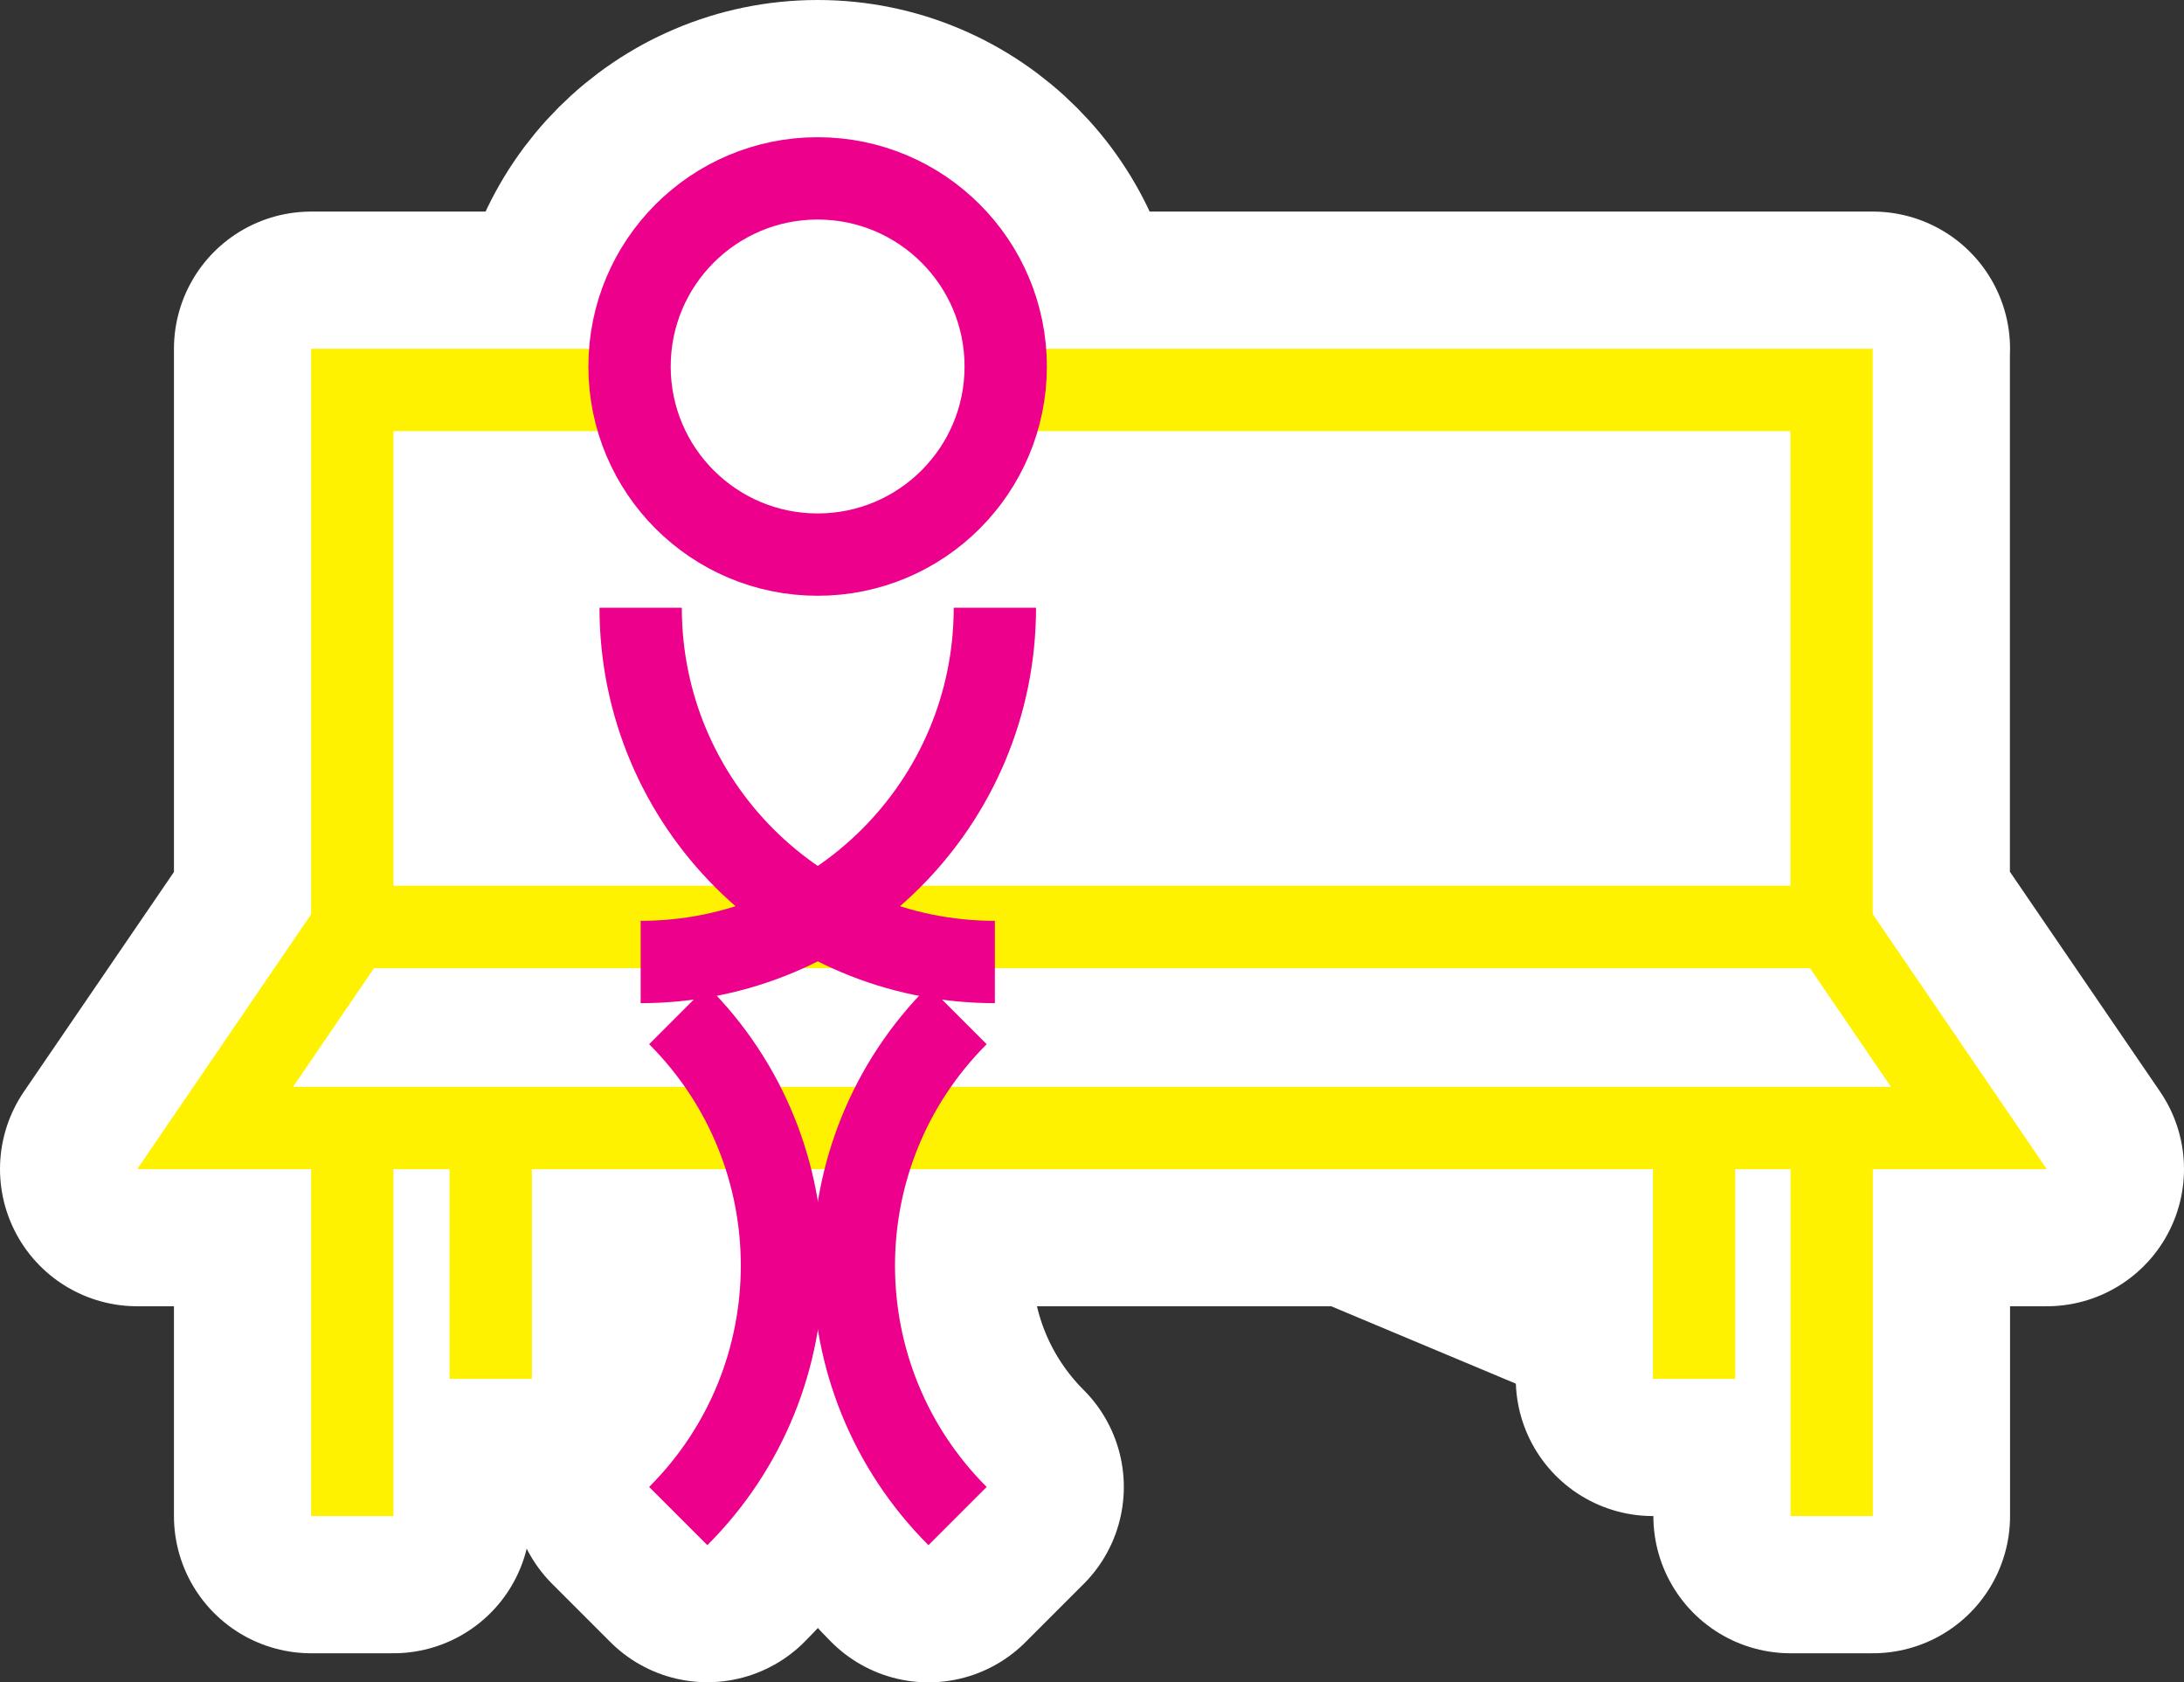
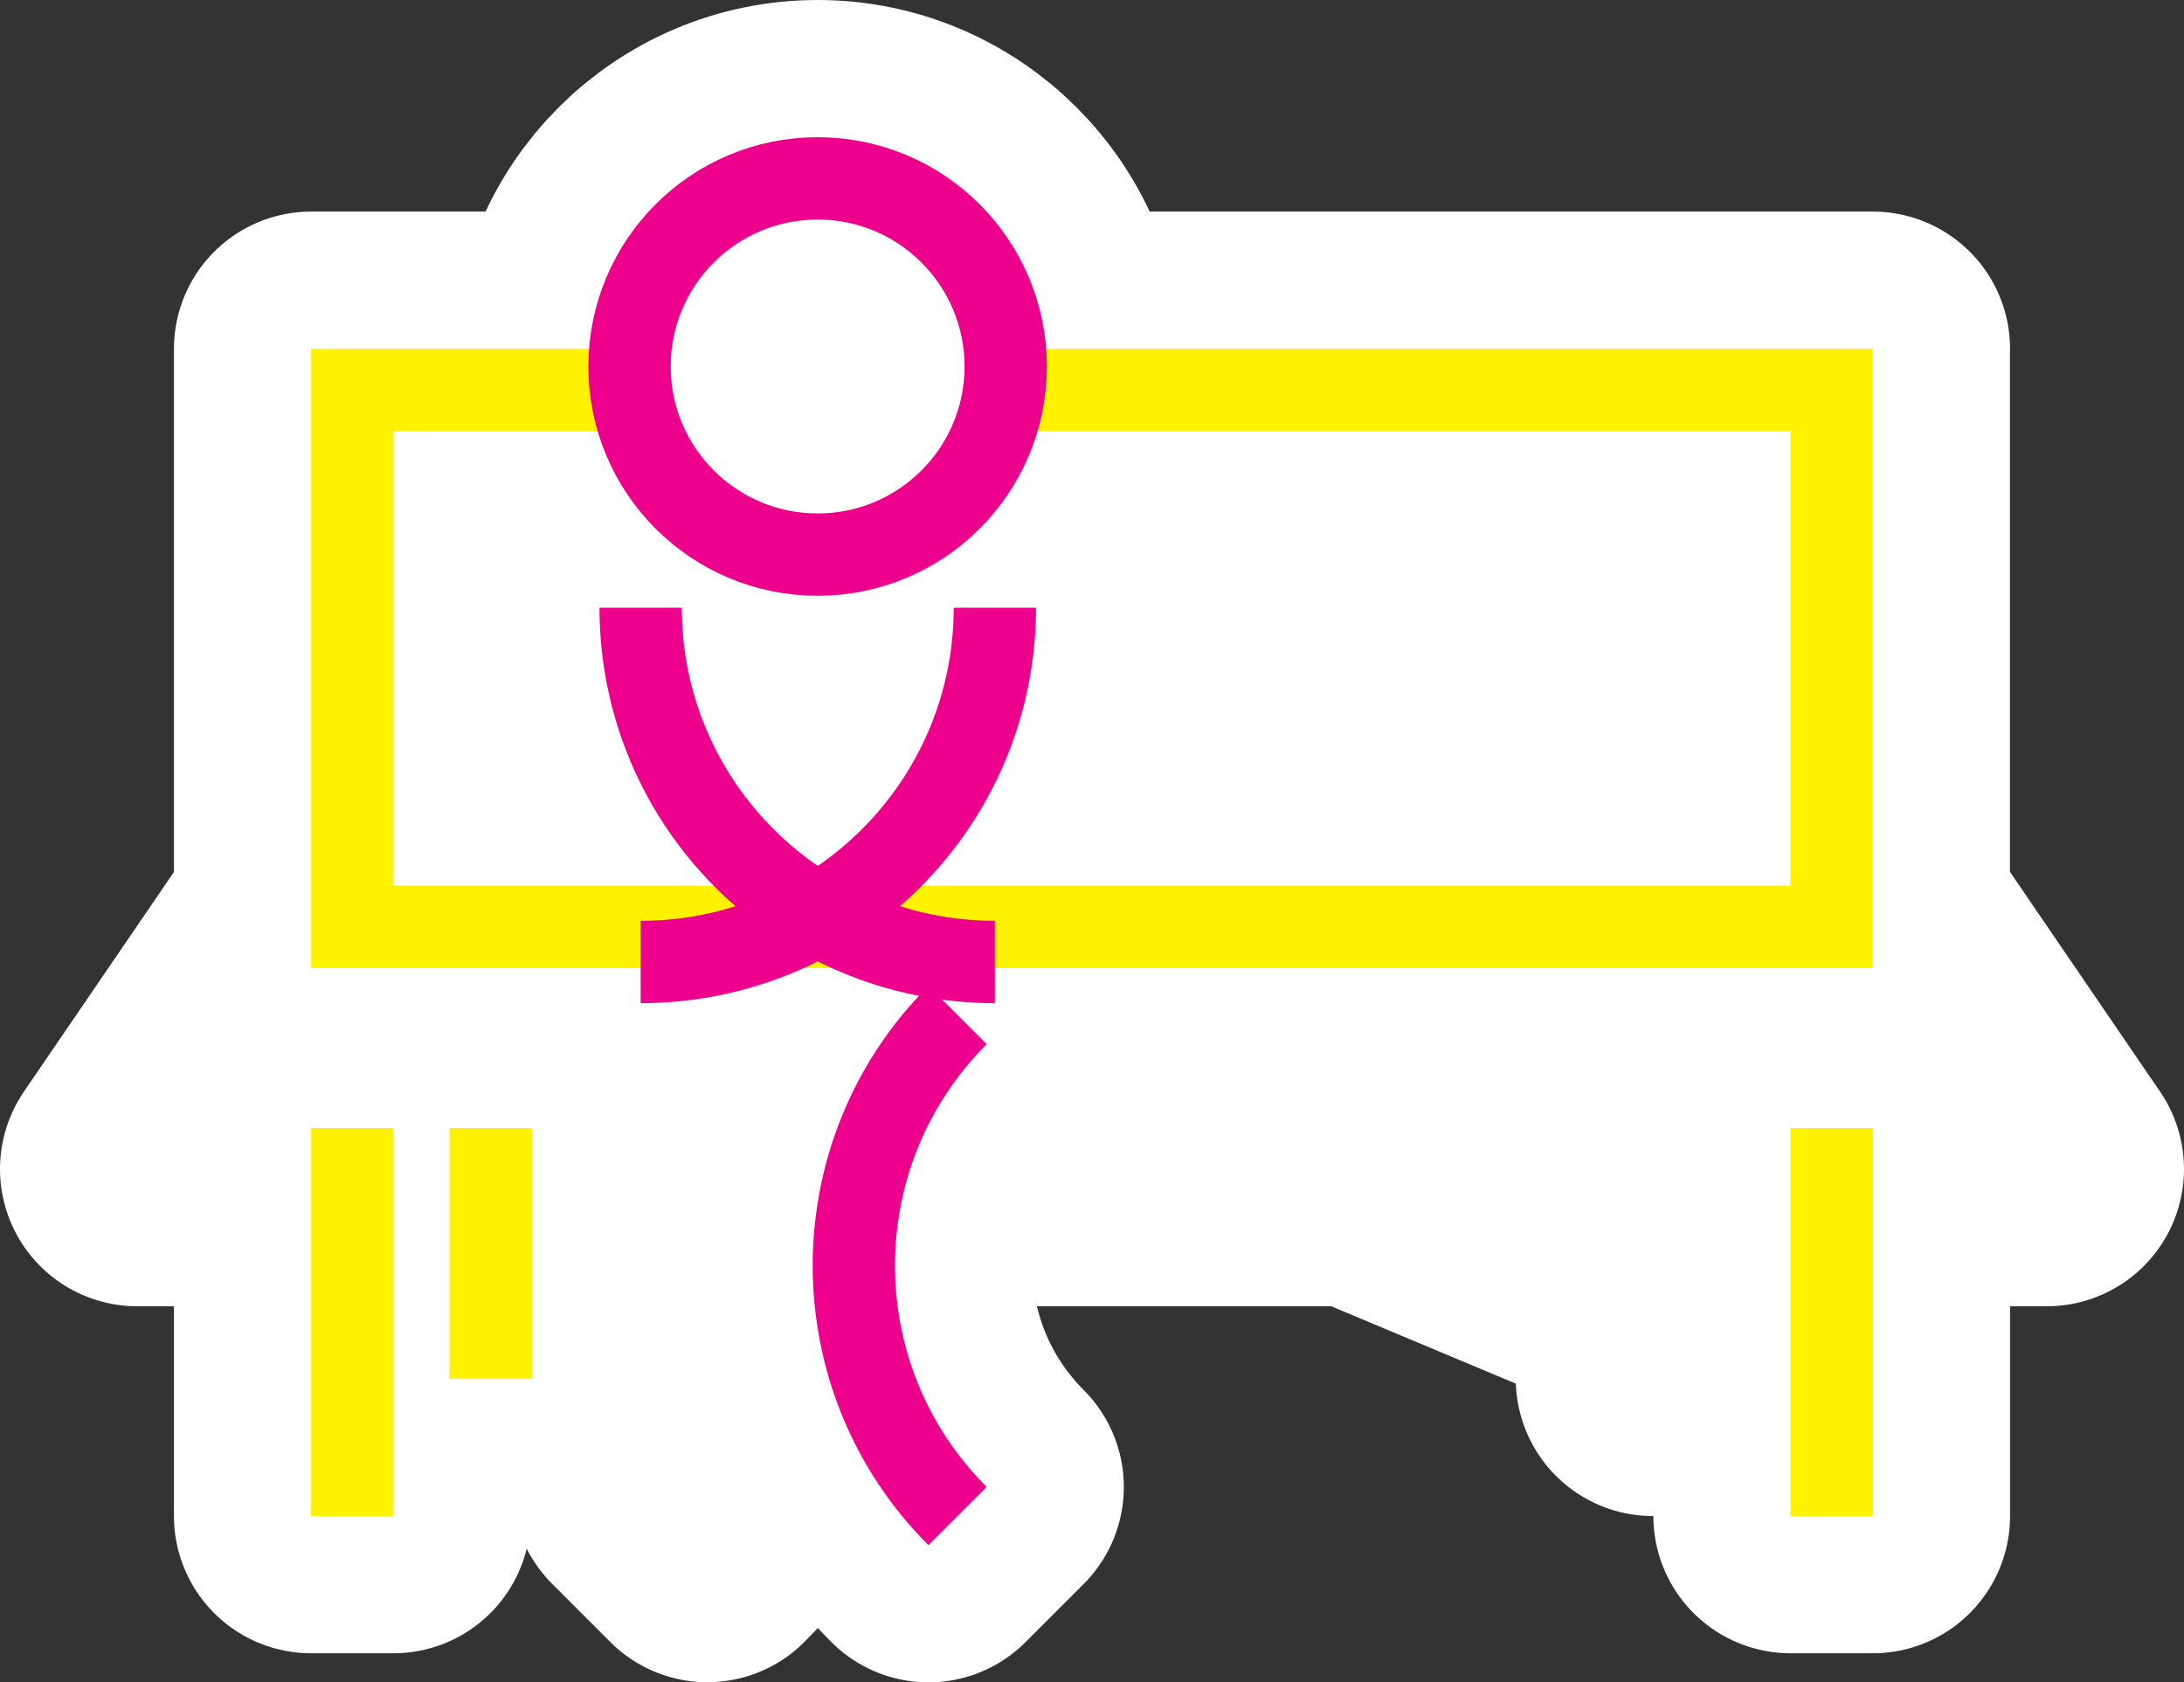
<svg xmlns="http://www.w3.org/2000/svg" id="stroke" viewBox="0 0 159.2 122.61">
  <rect x="0" y="0" width="159.2" height="122.61" fill="#333333" stroke="none" />
  <defs>
    <style>      .cls-1 {        stroke: #fff200;      }      .cls-1, .cls-2, .cls-3 {        stroke-miterlimit: 10;        stroke-width: 6px;      }      .cls-1, .cls-4, .cls-3 {        fill: #fff;      }      .cls-2 {        fill: none;      }      .cls-2, .cls-3 {        stroke: #ec008c;      }      .cls-4 {        stroke: #fff;        stroke-linecap: round;        stroke-linejoin: round;        stroke-width: 20px;      }    </style>
  </defs>
  <path class="cls-4" d="M143.52,82.21H15.68l10-14.64h107.83l10,14.64ZM135.1,64.56H24.1l-14.1,20.64h139.2l-14.1-20.64ZM27.27,70.56h104.67l5.9,8.64H21.36l5.9-8.64ZM133.52,28.42H25.68v39.13h107.83V28.42ZM136.52,25.42H22.68v45.13h113.83V25.42ZM28.68,31.42h101.83v33.13H28.68V31.42ZM73.31,26.71c0-7.57-6.14-13.71-13.71-13.71-7.57,0-13.71,6.14-13.71,13.71,0,7.57,6.14,13.71,13.71,13.71,7.57,0,13.71-6.14,13.71-13.71ZM76.31,26.71c0-9.21-7.5-16.71-16.71-16.71s-16.71,7.5-16.71,16.71,7.5,16.71,16.71,16.71,16.71-7.5,16.71-16.71ZM70.31,26.71c0,5.91-4.8,10.71-10.71,10.71s-10.71-4.8-10.71-10.71,4.8-10.71,10.71-10.71,10.71,4.8,10.71,10.71ZM51.56,71.85l-4.24,4.24c8.9,8.9,8.9,23.37,0,32.27l4.24,4.24c11.24-11.24,11.24-29.52,0-40.75ZM71.92,108.37c-8.9-8.9-8.9-23.37,0-32.27l-4.24-4.24c-11.24,11.24-11.24,29.52,0,40.75l4.24-4.24ZM75.52,44.29h-6c0,12.58-10.24,22.82-22.82,22.82v6c15.89,0,28.82-12.93,28.82-28.82ZM72.52,67.11c-12.58,0-22.82-10.24-22.82-22.82h-6c0,15.89,12.93,28.82,28.82,28.82v-6ZM36.38,69.78,59.62,45.67,133.52,82.21v28.28M136.52,82.21h-6v28.28h6v-28.28ZM123.49,82.21v18.28M126.49,82.21h-6v18.28h6v-18.28ZM25.68,82.21v28.28M28.68,82.21h-6v28.28h6v-28.28ZM35.77,82.21v18.28M38.77,82.21h-6v18.28h6v-18.28Z" />
  <g>
-     <polygon class="cls-1" points="143.52 82.21 15.68 82.21 25.68 67.56 133.52 67.56 143.52 82.21" />
    <rect class="cls-1" x="25.68" y="28.42" width="107.83" height="39.13" />
    <g>
      <circle class="cls-3" cx="59.6" cy="26.71" r="13.71" />
-       <path class="cls-2" d="M49.44,110.49c10.08-10.08,10.08-26.43,0-36.51" />
      <path class="cls-2" d="M69.8,110.49c-10.08-10.08-10.08-26.43,0-36.51" />
      <path class="cls-2" d="M72.52,44.29c0,14.26-11.56,25.82-25.82,25.82" />
      <path class="cls-2" d="M72.52,70.11c-14.26,0-25.82-11.56-25.82-25.82" />
    </g>
    <line class="cls-1" x1="133.52" y1="82.21" x2="133.52" y2="110.49" />
-     <line class="cls-1" x1="123.49" y1="82.21" x2="123.49" y2="100.49" />
    <line class="cls-1" x1="25.68" y1="82.21" x2="25.68" y2="110.49" />
    <line class="cls-1" x1="35.77" y1="82.21" x2="35.77" y2="100.49" />
  </g>
</svg>